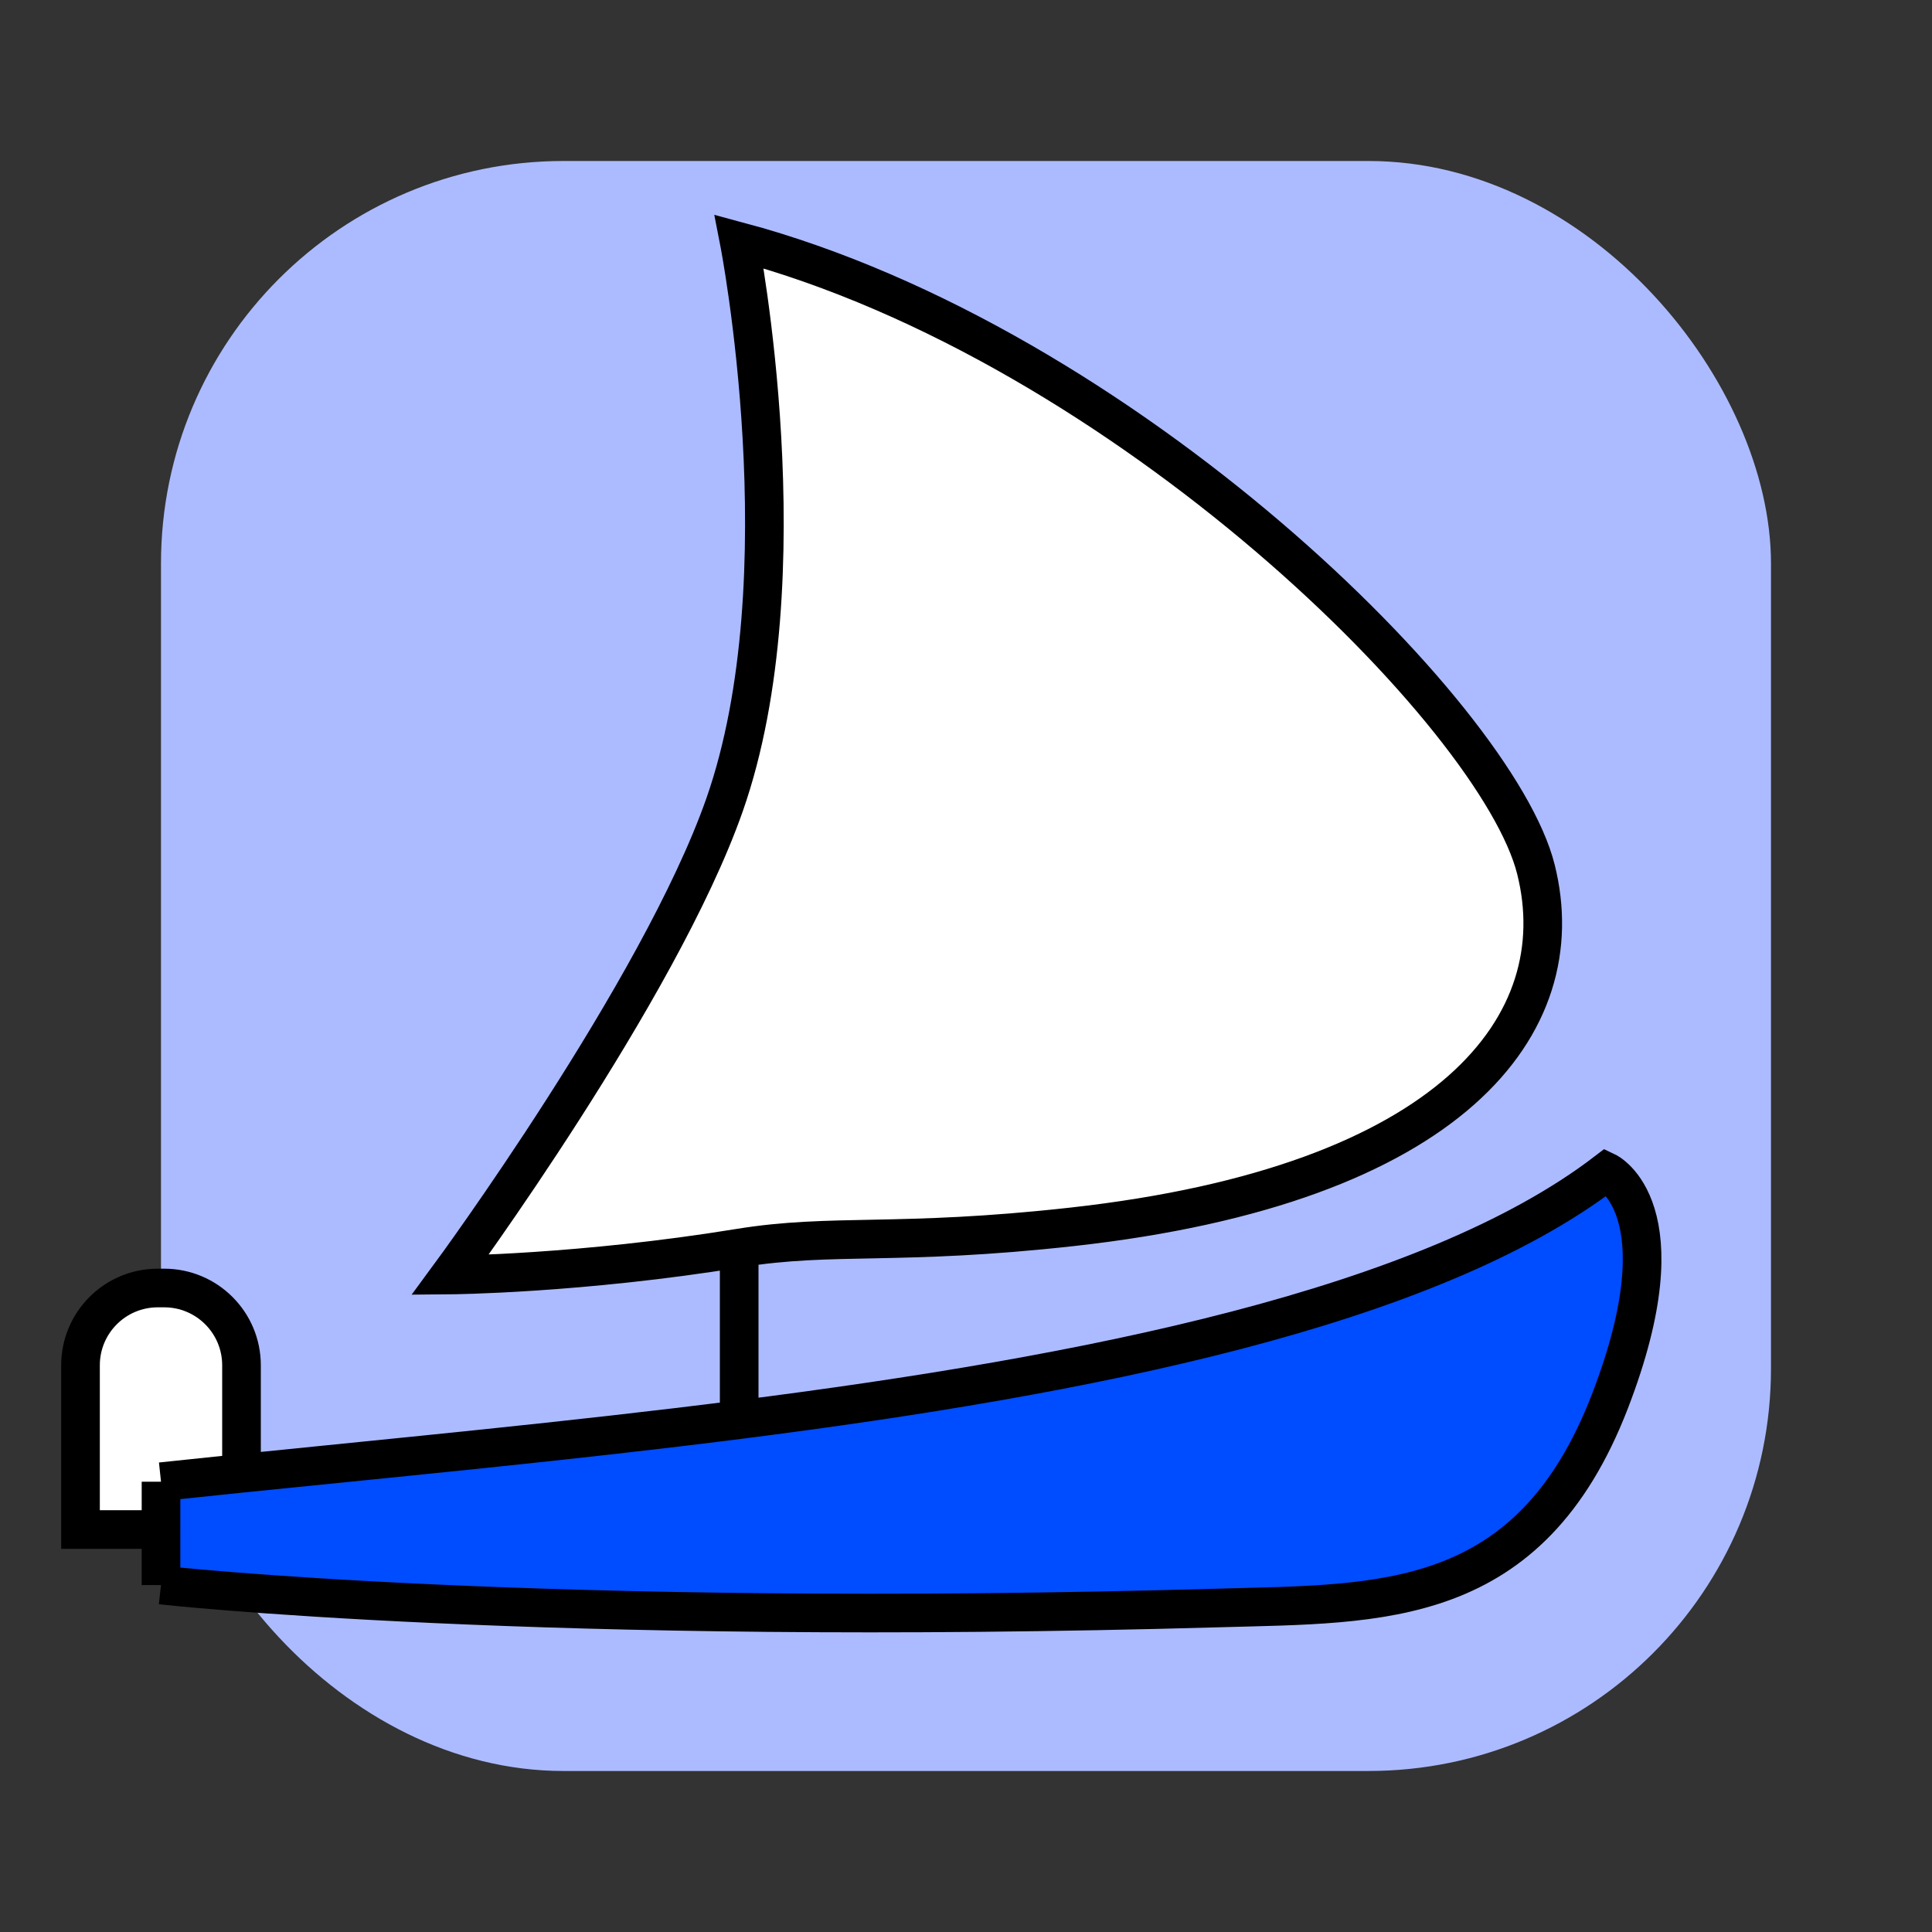
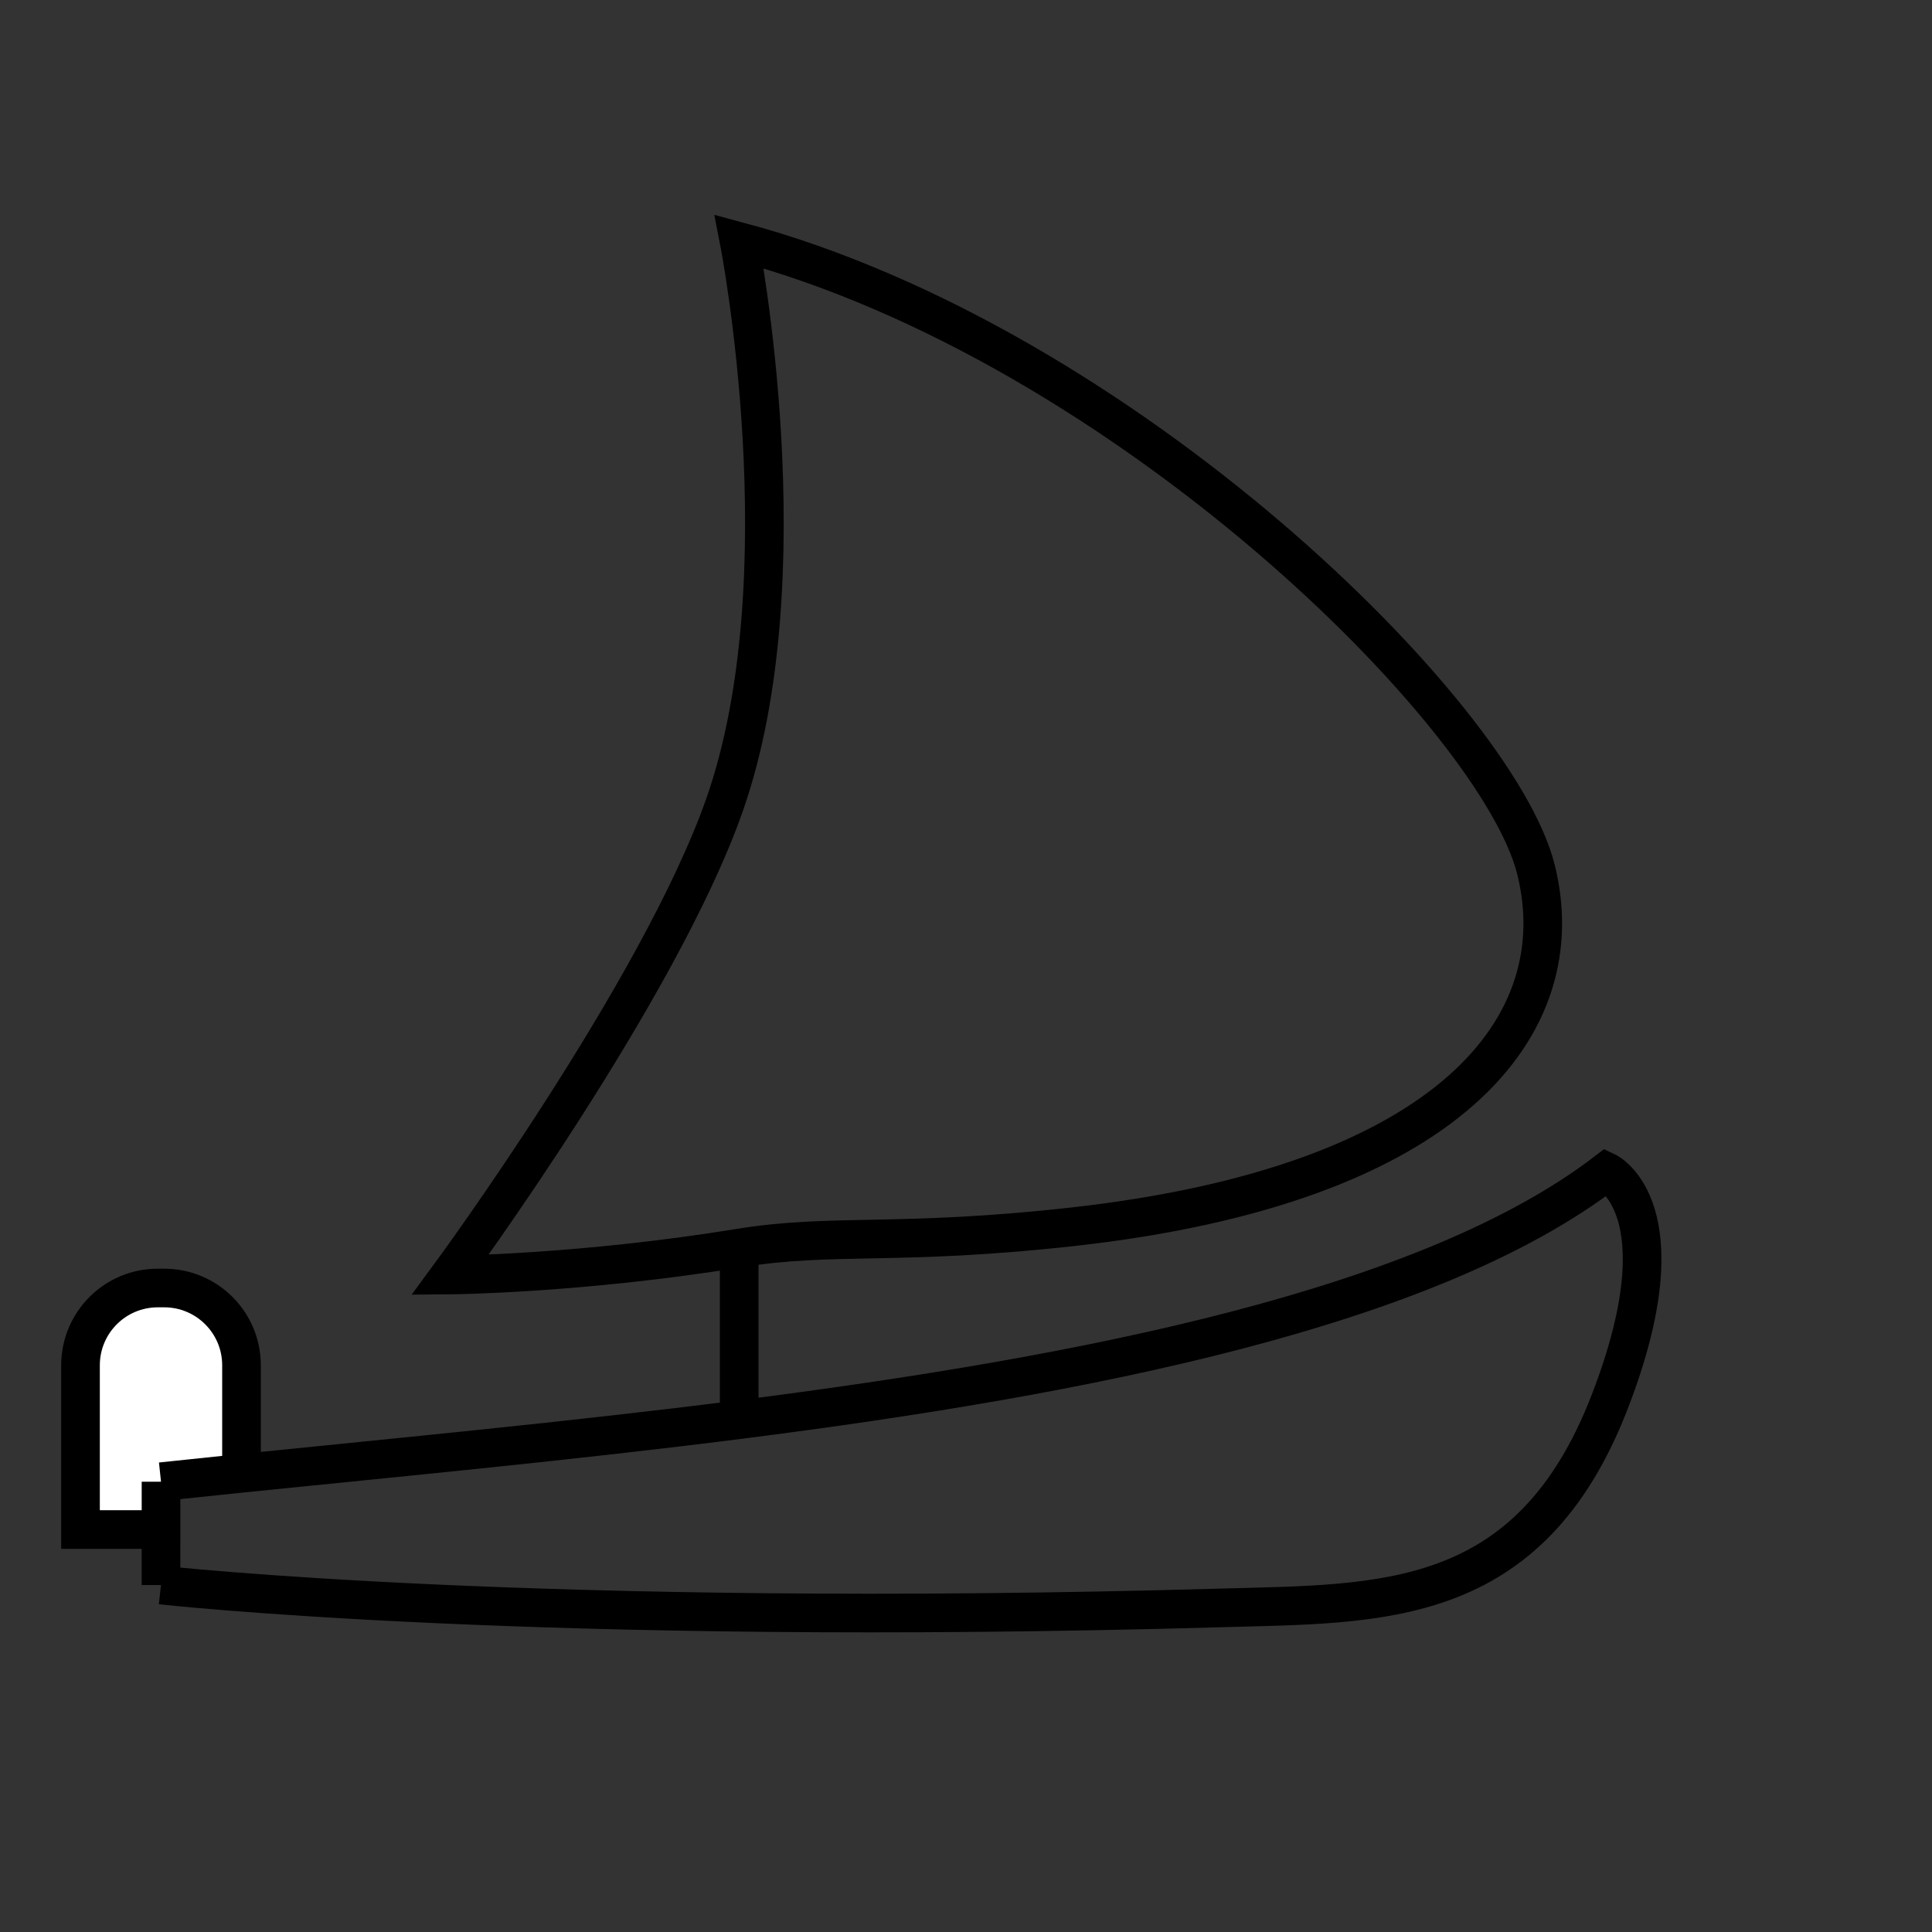
<svg xmlns="http://www.w3.org/2000/svg" viewBox="0 0 100 100" fill="none">
  <rect x="0" y="0" width="100" height="100" fill="#333333" stroke="none" />
-   <rect x="8.333" y="8.333" width="83.333" height="83.333" rx="20.833" fill="#ACBBFF" />
-   <path d="M79.5 45C77.5 37 58.21 17.849 38.26 12.5C38.26 12.5 41.651 29.839 37.5 41.667C34.123 51.288 23.297 65.994 23.297 65.994C23.297 65.994 30.045 65.939 38.26 64.6C43.098 63.811 46.5 64.5 55.5 63.5C75.191 61.312 81.5 53 79.5 45Z" fill="white" />
-   <path d="M83.331 72.526C87.179 62.541 83.149 60.645 83.149 60.645C73.937 67.702 56.296 71.19 38.26 73.481C29.456 74.6 20.558 75.433 12.5 76.257C11.084 76.402 9.693 76.547 8.334 76.693L8.334 79.167L8.333 82.042C8.333 82.042 27.892 84.234 63.198 83.225C71.459 82.989 79.167 83.333 83.331 72.526Z" fill="#004CFF" />
  <path d="M8.334 76.693C9.693 76.547 11.084 76.402 12.5 76.257V71.462V70.667C12.5 68.457 10.709 66.667 8.5 66.667H8.167C5.958 66.667 4.167 68.457 4.167 70.667V79.167H8.334L8.334 76.693Z" fill="white" />
  <path d="M8.333 82.042C8.333 82.042 27.892 84.234 63.198 83.225C71.459 82.989 79.167 83.333 83.331 72.526C87.179 62.541 83.149 60.645 83.149 60.645C73.937 67.702 56.296 71.19 38.26 73.481M8.333 82.042C8.333 80.83 8.333 79.892 8.334 79.167M8.333 82.042L8.334 79.167M8.334 76.693C9.693 76.547 11.084 76.402 12.5 76.257M8.334 76.693C8.334 76.693 8.334 76.693 8.334 79.167M8.334 76.693L8.334 79.167M38.26 73.481V64.6M38.26 73.481C29.456 74.6 20.558 75.433 12.5 76.257M38.26 64.6C43.098 63.811 46.5 64.5 55.5 63.5C75.191 61.312 81.5 53 79.5 45C77.5 37 58.21 17.849 38.26 12.5C38.26 12.5 41.651 29.839 37.5 41.667C34.123 51.288 23.297 65.994 23.297 65.994C23.297 65.994 30.045 65.939 38.26 64.6ZM12.5 76.257V71.462V70.667C12.5 68.457 10.709 66.667 8.5 66.667H8.167C5.958 66.667 4.167 68.457 4.167 70.667V79.167H8.334" stroke="black" stroke-width="2" />
</svg>